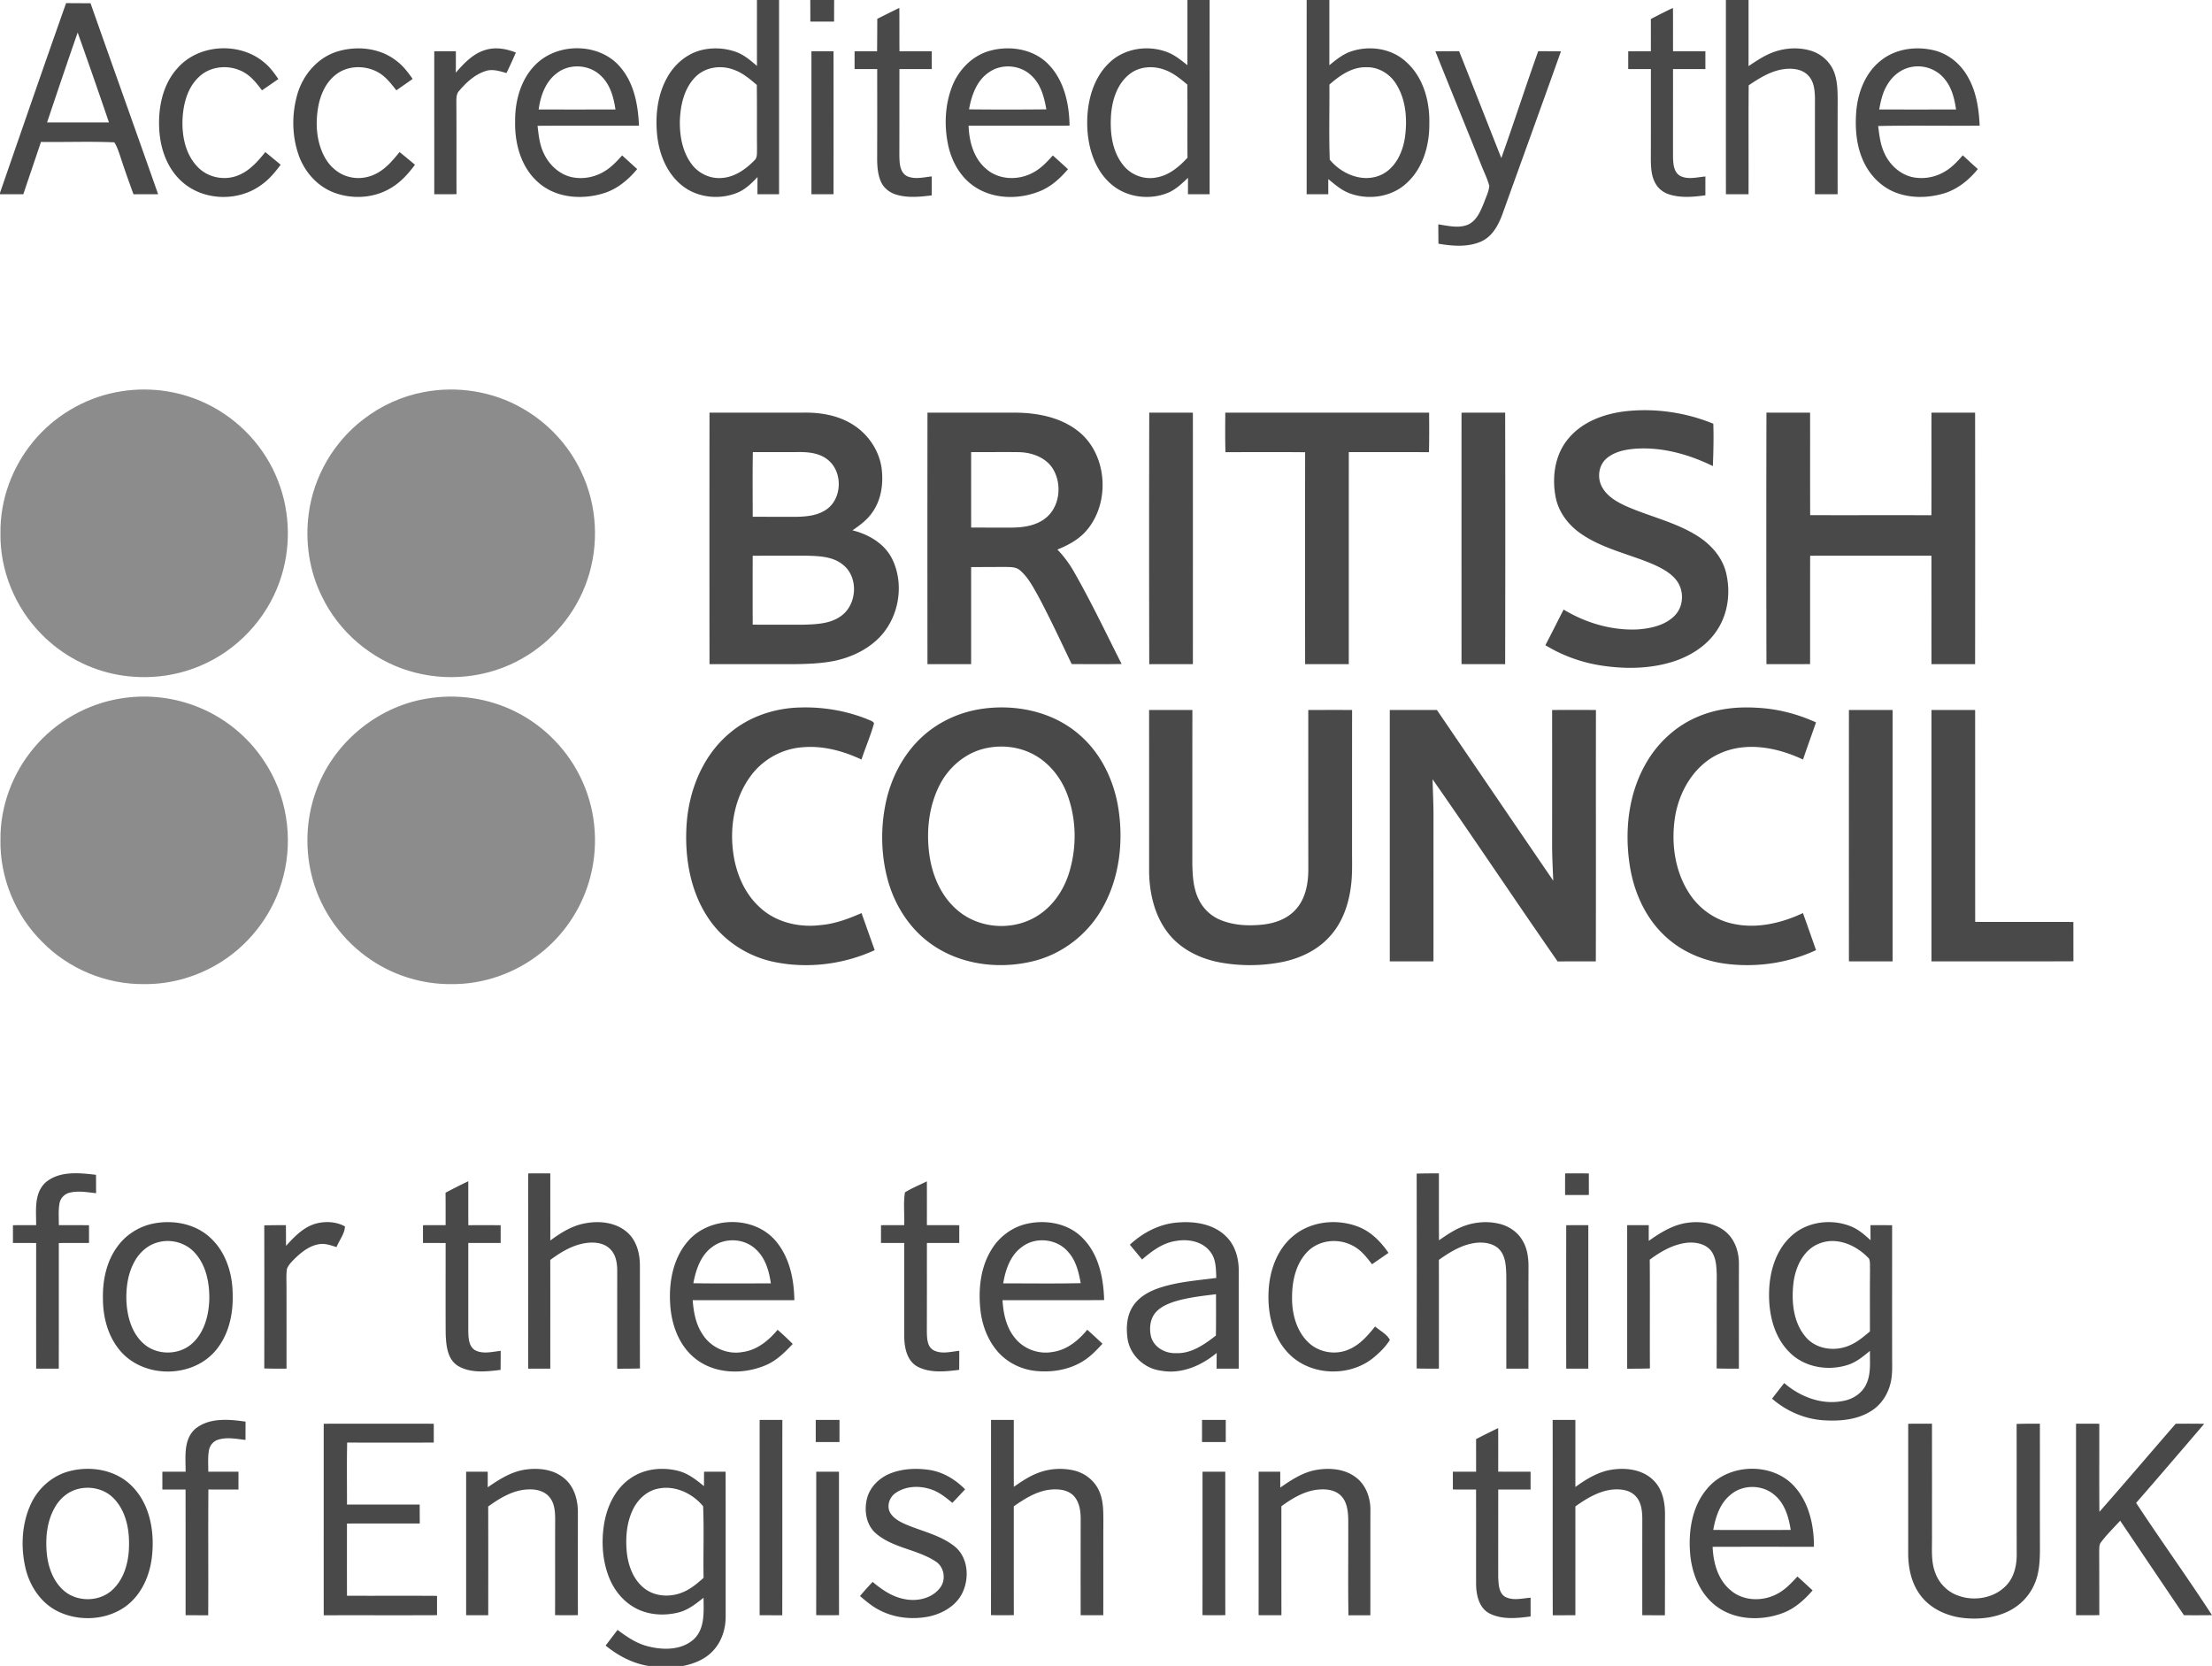
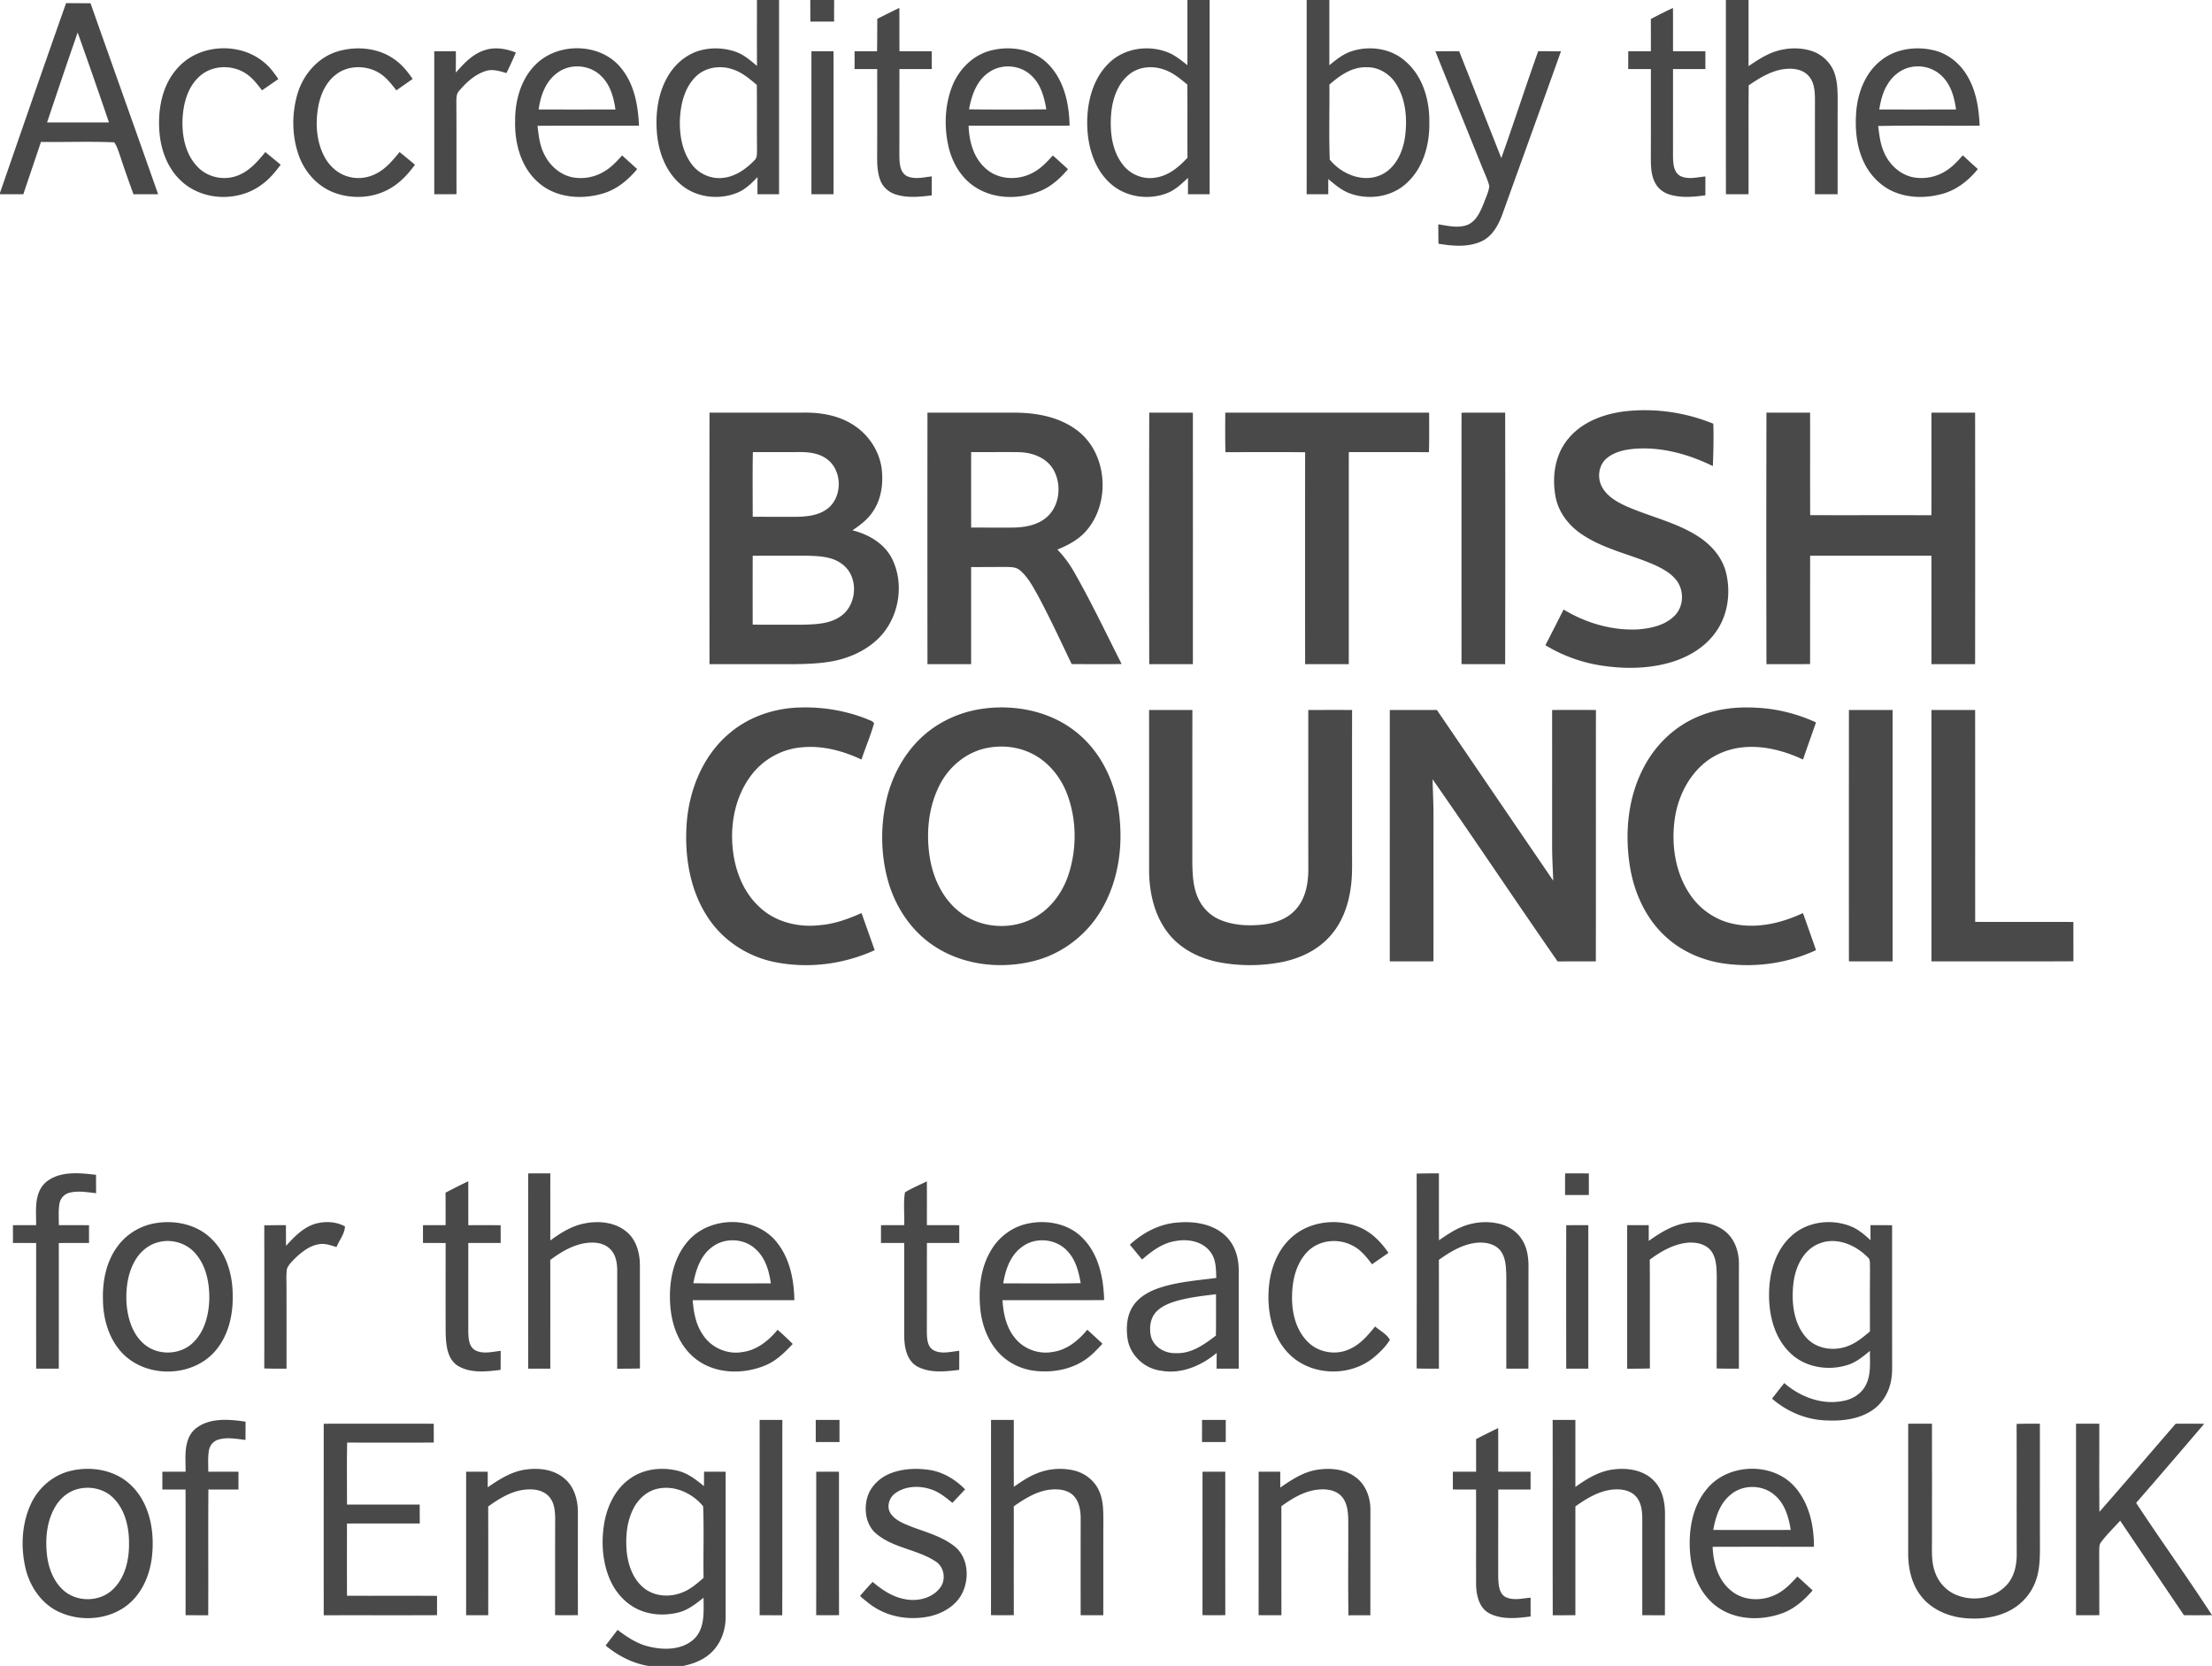
<svg xmlns="http://www.w3.org/2000/svg" fill-rule="evenodd" stroke-linejoin="round" stroke-miterlimit="2" clip-rule="evenodd" viewBox="0 0 1025 772">
  <path fill="#444" fill-opacity=".97" fill-rule="nonzero" d="M350.75 0H361v90c-3.34 0-6.67 0-10.01.01 0-2.65.01-5.3.03-7.95-2.77 2.91-5.73 5.82-9.53 7.32-8.52 3.42-18.97 2.16-26.01-3.88-6.63-5.58-9.99-14.14-10.94-22.57-.97-9.12.04-18.76 4.54-26.88 3.26-5.98 8.78-10.89 15.43-12.7a27.914 27.914 0 0116.6.73c3.7 1.34 6.71 3.96 9.66 6.48-.05-10.18-.01-20.37-.02-30.56m-28.3 35.46c-5.42 5.3-7.15 13.19-7.42 20.52-.11 6.86 1.13 14.1 5.23 19.77 3.07 4.36 8.36 7.04 13.71 6.75 6.08-.21 11.38-3.86 15.49-8.07 1.61-1.33 1.23-3.56 1.33-5.4-.11-9.89.03-19.79-.1-29.68-3.34-2.82-6.76-5.75-10.98-7.15-5.78-2.08-12.78-1.12-17.26 3.26M375.47 0h11.06c-.03 3.33-.02 6.67-.03 10h-11c-.01-3.33-.01-6.67-.03-10m174.76 0h10.28c.01 30 0 60 .01 90h-10.04c0-2.53.01-5.06.03-7.59-2.8 2.6-5.61 5.37-9.18 6.88-8.9 3.73-19.97 2.13-27.08-4.53-7.35-6.77-10.24-17.07-10.45-26.8-.2-10.36 2.5-21.53 10.25-28.89 7.16-6.92 18.46-8.42 27.51-4.64 3.22 1.37 5.93 3.63 8.66 5.77.02-10.07.01-20.13.01-30.2m-26.81 34.35c-5.65 4.41-8.01 11.76-8.56 18.67-.59 8.11.36 16.99 5.64 23.53 3.59 4.59 9.78 6.87 15.49 5.66 5.78-1 10.42-4.95 14.27-9.13-.1-11.29.05-22.59-.08-33.89-3.37-2.8-6.86-5.71-11.11-7.05-5.17-1.76-11.29-1.26-15.65 2.21M605.49 0H616v30.23c3.04-2.5 6.17-5.05 9.95-6.36 8.51-2.92 18.74-1.52 25.49 4.69 8.01 7.01 11.09 18.1 10.88 28.45.15 10.09-2.82 20.85-10.49 27.82-6.96 6.54-17.69 8.03-26.49 4.73-3.75-1.4-6.81-4.06-9.84-6.58v7.03c-3.35-.01-6.68-.01-10.02-.01.01-30 0-60 .01-90m10.53 39.2c.1 11.59-.27 23.21.16 34.78 5.33 6.54 14.89 10.67 23.11 7.34 6.95-2.78 10.56-10.26 11.68-17.27 1.22-8.43.64-17.65-3.97-25.04-2.92-4.79-8.31-8.08-14-7.85-6.6-.13-12.24 3.88-16.98 8.04M799.75 0h10.5c0 10.21.01 20.42-.01 30.63 3.92-2.6 7.87-5.28 12.38-6.76 5.44-1.78 11.48-2 16.96-.22 4.76 1.57 8.75 5.36 10.44 10.1 1.38 3.91 1.5 8.11 1.52 12.21-.05 14.68-.02 29.36-.02 44.04-3.51 0-7.02 0-10.52.01 0-14.67-.01-29.35.02-44.02-.05-3.79-.3-8.05-3.07-10.94-2.75-3.01-7.21-3.51-11.03-3.04-6.18.72-11.56 4.13-16.61 7.53-.14 16.82 0 33.64-.07 50.46h-10.48c-.03-30-.01-60-.01-90M0 89.36C10.15 60.04 20.28 30.7 30.62 1.45c3.78.03 7.56.04 11.33.06C52.34 31.03 62.89 60.48 73.27 90c-3.81 0-7.61 0-11.41.03-2.16-5.91-4.28-11.84-6.21-17.83-.76-2.13-1.43-4.34-2.69-6.24-11.31-.51-22.66-.03-33.98-.19-2.7 8.09-5.47 16.15-8.17 24.23-3.61.01-7.21-.01-10.81.02v-.66m35.99-74.29c-4.83 13.85-9.51 27.76-14.18 41.67 9.56.01 19.12.01 28.68 0-4.73-13.93-9.58-27.81-14.5-41.67m370.53-6.35c3.4-1.7 6.8-3.41 10.22-5.06.06 6.7 0 13.39.06 20.08 4.98 0 9.97.01 14.96.01-.01 2.75 0 5.5.01 8.25-5 0-10 0-14.99.01-.02 13.33.01 26.65-.03 39.98.08 3.42.1 7.87 3.61 9.68 3.63 1.56 7.65.48 11.41.07-.02 2.93-.02 5.87-.02 8.8-5.34.66-10.88 1.25-16.13-.26-3.27-.88-6.21-3.15-7.52-6.32-1.44-3.44-1.64-7.24-1.64-10.92.05-13.68.03-27.35.02-41.03-3.5-.01-6.99-.01-10.48-.01v-8.25c3.47-.01 6.94 0 10.42.02.07-5.01.08-10.03.1-15.05m358.45.09c3.38-1.77 6.78-3.51 10.25-5.13.07 6.69.01 13.38.04 20.06 4.99 0 9.99.01 14.99.02-.01 2.75-.01 5.5 0 8.24-5 0-10 0-15 .02.02 13.67-.02 27.33 0 41 .1 3.03.35 6.76 3.27 8.47 3.64 1.87 7.87.62 11.73.29-.01 2.9-.01 5.81 0 8.72-5.46.77-11.13 1.28-16.49-.32-2.78-.81-5.29-2.64-6.66-5.21-1.9-3.32-2.09-7.25-2.13-10.97.05-14 .02-28 .03-42h-10.51c0-2.75 0-5.49.01-8.24 3.48-.01 6.98-.02 10.48-.01.02-4.98.02-9.96-.01-14.94M82.4 31.42c9.99-11.23 29.14-12.05 40.34-2.2 2.52 2.07 4.4 4.77 6.25 7.41-2.52 1.75-5.04 3.49-7.57 5.23-2.23-2.87-4.46-5.86-7.56-7.84-6.42-4.19-15.68-3.88-21.41 1.39-5.51 4.91-7.49 12.55-7.86 19.67-.35 7.89 1.32 16.48 7.03 22.3 4.85 5.1 12.93 6.53 19.31 3.64 5.02-2.17 8.66-6.41 12.02-10.55 2.37 1.95 4.75 3.9 7.11 5.86-2.5 3.35-5.19 6.63-8.61 9.09-10.57 8.07-26.84 7.82-36.88-1.02-7-6.05-10.3-15.39-10.77-24.45-.59-10.06 1.58-20.93 8.6-28.53m73.59-7.45c9.2-2.91 20.06-1.86 27.76 4.26 3.03 2.25 5.31 5.3 7.47 8.34-2.5 1.78-5.03 3.53-7.55 5.29-2.55-3.25-5.16-6.66-8.9-8.6-5.96-3.11-13.84-2.92-19.18 1.36-4.77 3.68-7.24 9.56-8.21 15.35-1.26 7.58-.71 15.75 2.95 22.62 2.39 4.55 6.61 8.28 11.7 9.42 4.62 1.17 9.64.21 13.65-2.32 3.83-2.31 6.67-5.82 9.48-9.23 2.4 1.94 4.77 3.9 7.13 5.88-3.08 4.17-6.62 8.11-11.13 10.77-7.84 4.76-17.89 5.34-26.41 2.13-7.75-2.93-13.68-9.67-16.37-17.42-3.14-8.98-3.22-18.99-.59-28.11 2.56-8.92 9.24-16.84 18.2-19.74m55.22 9.7c3.82-4.37 8.05-8.9 13.81-10.55 4.64-1.43 9.58-.52 14.01 1.22-1.34 3.22-2.83 6.36-4.33 9.51-3.11-.87-6.43-2-9.65-.94-4.9 1.55-8.87 5.16-12.14 9.01-1.65 1.61-1.41 3.98-1.44 6.08.1 14 .01 27.99.06 41.99-3.44.02-6.87.01-10.3.01.01-22.08-.01-44.16 0-66.24 3.34-.01 6.68-.01 10.01-.01.01 3.31.01 6.61-.03 9.92m38.93-5.5c10.75-8.62 28.62-7.72 37.51 3.2 6.27 7.44 8.03 17.43 8.44 26.87-15.67.06-31.34-.06-47 .06.48 4.28.94 8.67 2.81 12.6 2.43 5.38 7.21 9.91 13.07 11.19 5.2 1.11 10.8.02 15.29-2.8 3.13-1.87 5.59-4.6 8.03-7.27 2.32 2.12 4.64 4.23 6.97 6.33-4.17 5.03-9.42 9.41-15.78 11.28-10.01 3.03-21.95 2.11-30.02-5.07-8.08-7.01-11.04-18.2-10.76-28.56-.07-10.23 3.23-21.21 11.44-27.83m7.85 5.79c-5.25 3.93-7.54 10.49-8.39 16.77 11.86.03 23.72.03 35.59-.01-.83-5.55-2.36-11.37-6.53-15.39-5.31-5.47-14.69-6.12-20.67-1.37m200.38-10.34c9.42-2.71 20.7-.99 27.62 6.37 7.16 7.47 9.47 18.2 9.62 28.24-15.59.06-31.19 0-46.78.03.23 7.28 2.32 15.03 8.05 19.92 5.94 5.32 15.17 5.52 21.95 1.73 3.58-1.89 6.36-4.91 9.04-7.87 2.35 2.1 4.69 4.22 7.01 6.36-3.44 4.07-7.47 7.77-12.4 9.93-9.78 4.2-21.88 4.2-30.91-1.85-6.62-4.41-10.7-11.84-12.27-19.51-1.83-8.89-1.41-18.39 1.88-26.9 2.96-7.63 9.22-14.14 17.19-16.45m.11 9.74c-5.85 3.78-8.28 10.77-9.45 17.31 11.94.13 23.88.12 35.82 0-.98-5.62-2.53-11.6-6.89-15.61-5.09-4.96-13.61-5.71-19.48-1.7m412.82-5.1c6.9-5.74 16.65-7.01 25.19-4.86 6.43 1.65 11.92 6.17 15.19 11.91 4.09 6.9 5.3 15.03 5.65 22.93-15.68.13-31.36-.18-47.03.15.51 3.99.95 8.06 2.54 11.79 2.3 5.69 7.2 10.5 13.28 11.89 5.17 1.1 10.76.1 15.26-2.69 3.19-1.88 5.71-4.64 8.14-7.41 2.29 2.15 4.62 4.27 6.97 6.38-4.1 5.06-9.37 9.34-15.67 11.26-7.37 2.19-15.55 2.37-22.75-.52-6.57-2.63-11.78-8.08-14.66-14.5-3.36-7.38-3.91-15.73-3.19-23.71.86-8.5 4.29-17.15 11.08-22.62m3.15 11.17c-2.09 3.43-2.95 7.39-3.66 11.29 11.87.05 23.73.03 35.6.01-.74-5.15-2.06-10.51-5.62-14.49-3.56-4.23-9.43-6.24-14.84-5.23-4.89.81-9.06 4.18-11.48 8.42M376 23.75c3.41 0 6.82 0 10.24.01.03 22.08.02 44.16 0 66.24H376V23.75m289.12.03c3.66-.04 7.34-.04 11.01-.05 6.56 16.49 13.01 33.02 19.55 49.52 5.87-16.45 11.22-33.09 17.11-49.54 3.51.03 7.02.04 10.53.07-8.86 24.91-17.9 49.76-26.83 74.64-1.85 5.24-4.57 10.81-9.83 13.34-6.27 2.92-13.48 2.3-20.11 1.17-.05-2.99-.06-5.98-.07-8.97 4.5.66 9.34 1.96 13.74.15 4.15-1.89 5.9-6.45 7.51-10.39.88-2.49 2.16-4.92 2.38-7.57-.86-3.32-2.44-6.37-3.67-9.55-7.08-17.62-14.26-35.2-21.32-52.82m61.41 179.74c6.6-8.22 17.2-11.94 27.39-13.02 13.53-1.37 27.41.7 39.99 5.85.23 6.55.05 13.09-.2 19.63-11.05-5.4-23.31-8.87-35.69-8.06-4.78.35-9.84 1.33-13.59 4.53-3.71 3.19-4.41 8.99-2.09 13.2 2.31 4.32 6.76 6.88 11.07 8.86 10.75 4.77 22.49 7.3 32.59 13.5 6.38 3.88 11.89 9.78 13.77 17.17 2.28 9.14 1.03 19.39-4.37 27.23-4.79 7.13-12.5 11.82-20.58 14.33-11.02 3.36-22.82 3.35-34.11 1.46a70.623 70.623 0 01-24.61-9.21c2.87-5.48 5.63-11.01 8.44-16.52 10.33 6.23 22.42 9.82 34.54 9.19 6.1-.48 12.7-1.93 17.08-6.52 4.09-4.28 4.28-11.45.75-16.12-2.62-3.45-6.56-5.55-10.42-7.33-11.02-4.79-23.16-7.18-33.28-13.94-5.87-3.86-10.62-9.7-12.2-16.64-2-9.39-.73-19.99 5.52-27.59m-397.76-12.29c14.75-.01 29.51.02 44.27-.02 7.91-.04 16.1 1.48 22.77 5.96 6.76 4.45 11.61 11.79 12.72 19.85.88 6.95-.1 14.44-4.21 20.28-2.37 3.53-5.83 6.1-9.3 8.46 7.63 1.88 15.09 6.28 18.56 13.6 5.77 12.15 2.73 27.91-7.14 37.06-5.48 5.14-12.58 8.32-19.88 9.85-6.43 1.28-13.02 1.45-19.56 1.51-12.74-.02-25.49 0-38.23-.01-.04-38.85-.04-77.69 0-116.54m20.09 18.27c-.19 9.98-.06 19.98-.07 29.97 6.73.01 13.47.04 20.21.03 4.58-.11 9.44-.52 13.4-3.05 7.84-4.79 8.35-17.5 1.37-23.25-3.5-2.97-8.29-3.69-12.74-3.71-7.39.01-14.78.05-22.17.01m-.07 48.03c-.03 10.65-.03 21.29 0 31.94 8.06.01 16.13.05 24.2 0 5.67-.2 11.81-.48 16.6-3.92 7.65-5.29 8.4-18.21.89-23.95-4.62-3.73-10.83-3.92-16.49-4.08-8.4-.03-16.8-.01-25.2.01m80.98-66.3h41.27c9.7.13 19.83 2.08 27.77 7.97 14.43 10.5 16.06 33.8 4.41 46.93-3.54 4.01-8.35 6.56-13.24 8.53 3.04 3.17 5.67 6.71 7.82 10.55 7.91 13.85 14.74 28.27 21.94 42.49-7.72.13-15.43.08-23.15.03-5.07-10.59-10.01-21.25-15.55-31.6-2.39-4.21-4.66-8.69-8.42-11.86-1.81-1.6-4.36-1.47-6.61-1.54-5.33.01-10.67.06-16 .05-.02 15 0 29.99-.01 44.99-6.75 0-13.49.01-20.23 0-.04-38.85-.04-77.69 0-116.54m20.24 18.29c-.01 11.65-.01 23.31 0 34.96 6.33-.01 12.66.04 18.99.01 5.31-.06 10.94-.88 15.27-4.2 6.9-5.24 8.03-15.99 3.56-23.14-3.35-5.28-9.84-7.54-15.85-7.62-7.33-.1-14.65.02-21.97-.01m82.53-18.31c6.74.03 13.48.01 20.22.03.02 38.84.02 77.68 0 116.52-6.74.02-13.48 0-20.22.03-.09-38.86-.09-77.72 0-116.58m35.23.02h94.46c.03 6.1.09 12.21-.08 18.31-12.38-.05-24.76-.03-37.14-.02-.02 32.75 0 65.5-.01 98.25h-20.23c-.04-32.73-.04-65.46 0-98.2-12.3-.12-24.61-.05-36.92-.03-.18-6.1-.11-12.2-.08-18.31m109.47.01c6.74-.02 13.48 0 20.22-.03.09 38.86.08 77.72 0 116.58-6.74-.03-13.48-.01-20.22-.03-.02-38.84-.02-77.68 0-116.52m141.3-.03c6.74.03 13.48.01 20.22.03.04 15.83-.03 31.67.04 47.5 18.72.02 37.45-.01 56.18.01.04-15.84.01-31.68.02-47.52 6.74 0 13.48-.01 20.23 0 .04 38.85.04 77.69 0 116.54-6.75.01-13.49 0-20.23 0-.01-16.75.01-33.5-.01-50.25-18.73-.01-37.47-.03-56.2.01-.05 16.74 0 33.49-.03 50.23-6.74.02-13.48-.01-20.22.03-.09-38.86-.09-77.72 0-116.58M337.92 339.89c9.15-7.85 21.18-11.84 33.15-12.04 10.45-.29 20.94 1.51 30.66 5.35 1.1.59 2.6.78 3.29 1.94-1.56 5.73-3.98 11.19-5.82 16.84-8.48-3.99-17.85-6.53-27.29-5.7-9.53.65-18.6 5.75-24.18 13.49-7.14 9.73-9.49 22.36-8.12 34.2 1.11 9.72 4.9 19.5 12.21 26.25 7.41 7.13 18.27 9.71 28.3 8.48 6.68-.54 13.01-2.91 19.1-5.57 2.02 5.73 4.07 11.45 6.1 17.18-14.37 6.58-30.82 8.64-46.32 5.52-12.09-2.42-23.2-9.46-30.26-19.6-8.91-12.79-11.6-28.99-10.57-44.3 1.09-15.76 7.47-31.7 19.75-42.04m115.55-11.17c16.33-2.78 34.3.77 46.91 11.94 9.87 8.58 15.8 21.03 17.83 33.83 2.47 15.66.54 32.4-7.36 46.32-6.79 12.17-18.67 21.39-32.26 24.64-15.83 3.86-33.61 1.61-47.05-7.96-10.01-7.06-16.93-17.95-20.15-29.68-3.14-11.57-3.4-23.88-.97-35.6 2.36-11.42 7.92-22.32 16.45-30.36 7.3-6.89 16.73-11.41 26.6-13.13m3.94 17.89c-9.47 1.83-17.53 8.51-21.91 16.99-5.09 9.88-6.35 21.44-4.86 32.37 1.33 9.82 5.54 19.64 13.31 26.06 9.86 8.28 24.93 9.37 35.99 2.84 7.81-4.53 13.17-12.5 15.65-21.06 3.39-11.47 3.19-24.05-.9-35.31-2.97-8.19-8.81-15.54-16.73-19.38-6.32-3.11-13.67-3.88-20.55-2.51m329.47-14.54c8.51-3.63 17.94-4.67 27.12-4.1 9.51.44 18.87 2.85 27.51 6.79-1.99 5.75-4.08 11.46-6.02 17.22-11.79-5.57-26.1-8.42-38.43-2.88-12.12 5.32-19.41 18.1-21.07 30.85-1.57 11.7.31 24.21 6.88 34.19 4.55 6.97 11.82 12.15 20 13.89 11.02 2.5 22.52-.2 32.58-4.91 2.05 5.71 4.07 11.44 6.06 17.17-12.9 6.02-27.53 8.13-41.62 6.34-10.28-1.27-20.32-5.46-27.97-12.51-9.39-8.51-14.81-20.68-16.72-33.06-2.42-15.74-.74-32.57 7.12-46.64 5.43-9.87 14.11-18.02 24.56-22.35m-254.41-3.06c6.69-.02 13.37-.02 20.06 0-.04 23.67 0 47.33-.03 71 .1 5.63.39 11.48 2.89 16.64 1.97 4.16 5.43 7.61 9.67 9.45 6.27 2.73 13.31 3.07 20.03 2.36 5.66-.61 11.46-2.64 15.33-7.01 4.53-4.95 5.81-11.95 5.83-18.45-.04-24.67-.01-49.33-.02-74 6.76 0 13.53-.02 20.3.01-.03 21.66-.01 43.33-.02 64.99-.02 5.69.23 11.41-.56 17.06-1.09 8.36-4.06 16.75-9.87 23.01-5.78 6.42-13.99 10.19-22.36 11.81a77.471 77.471 0 01-28.68.06c-8.81-1.7-17.41-5.82-23.19-12.84-6.66-8.07-9.22-18.78-9.37-29.06 0-25.01.02-50.02-.01-75.03M644 329h21.83c17.97 26.37 35.92 52.76 53.92 79.12-.23-5.71-.55-11.41-.53-17.12.02-20.67.01-41.33.01-62 6.76 0 13.53-.02 20.3.01-.06 38.84.04 77.67-.05 116.5-5.91.01-11.8-.03-17.7.04-19.47-28.03-38.42-56.43-57.94-84.43.11 5.62.43 11.25.42 16.88-.03 22.5.02 45-.02 67.49-6.75.04-13.5.03-20.24.01V329m212.76 0H877v116.5c-6.75.02-13.5.03-20.24-.01-.03-38.83-.02-77.66 0-116.49m38.24 0h20.24c.03 32.73 0 65.47.02 98.2 15.16.07 30.33 0 45.5.04.02 6.07 0 12.15.03 18.22-21.93.11-43.86.04-65.79.04V329M21.04 548.03c6.41-5.54 15.64-4.53 23.45-3.62.02 2.83.02 5.67.04 8.52-4.01-.43-8.13-1.21-12.12-.27-2.4.51-4.36 2.48-4.82 4.9-.62 3.35-.3 6.79-.33 10.18 4.66-.01 9.33.01 13.99.02V576c-4.67 0-9.33-.01-14 .02 0 19.41.02 38.81-.01 58.22-3.49.01-6.99.01-10.48 0-.03-19.41-.01-38.81-.01-58.22C13.17 576 9.58 576 6 576v-8.24c3.58-.02 7.17-.02 10.75-.02.05-6.67-1.1-14.65 4.29-19.71m223.72-4.27c3.41-.02 6.83-.02 10.24-.01-.01 10.37.01 20.74 0 31.11 4.8-3.56 10.02-6.84 15.98-7.94 6.76-1.33 14.52-.52 19.8 4.27 4.14 3.71 5.67 9.44 5.73 14.84.03 16.03-.04 32.07.03 48.12-3.52.1-7.03.11-10.54.11 0-15.09 0-30.18.01-45.28 0-3.49-.53-7.29-3.04-9.92-2.75-3.03-7.19-3.57-11.03-3.09-6.32.79-11.94 4.15-16.96 7.9.05 16.79 0 33.59.02 50.38-3.41 0-6.83 0-10.24-.01-.02-30.16-.02-60.32 0-90.48m411.7.09c3.43-.1 6.87-.12 10.31-.1.02 10.33-.04 20.66.03 30.99 3.19-2.17 6.37-4.4 9.93-5.93 5.69-2.51 12.21-3.17 18.26-1.65 4.22 1.06 8.12 3.67 10.37 7.45 2.33 3.67 2.93 8.12 2.92 12.39-.06 15.75 0 31.5-.04 47.24-3.42.01-6.83.01-10.24.01-.01-14.42.02-28.85-.01-43.27-.15-3.85-.2-8.09-2.63-11.3-2.36-3.16-6.64-4.04-10.36-3.84-6.82.45-12.83 4.12-18.25 7.99.05 16.8.01 33.61.02 50.42-3.44.01-6.88-.01-10.31-.1.04-30.1.05-60.2 0-90.3m68.79-.1c3.66-.01 7.32-.01 10.99.01.01 3.33.01 6.66.01 9.99-3.67.02-7.35.02-11.01.01-.02-3.34-.01-6.68.01-10.01m-518.8 8.95c3.48-1.83 6.99-3.62 10.55-5.31.01 6.79-.01 13.58.02 20.37 4.99-.03 9.99-.02 14.98 0V576h-15c0 13.67-.01 27.34 0 41.01.07 3.1.21 7.02 3.27 8.75 3.65 1.84 7.88.63 11.74.23-.01 2.94-.01 5.88-.04 8.82-6.57.8-13.91 1.68-19.85-1.91-4.93-3.18-5.41-9.63-5.6-14.92-.08-13.98-.02-27.97-.02-41.95-3.5-.03-7-.03-10.5-.03v-8.24c3.49-.02 6.99-.02 10.49-.03-.01-5.01.02-10.02-.04-15.03m212.89-.15c3.22-2 6.76-3.41 10.15-5.11.05 6.76.01 13.52.02 20.29l15 .03c-.01 2.74-.01 5.49 0 8.24-5 0-9.99-.01-14.99.01-.03 13.66.02 27.32-.04 40.99.08 2.99.06 6.79 2.92 8.6 3.72 2.09 8.13.78 12.11.36-.01 2.94-.01 5.89-.03 8.84-6.5.79-13.67 1.64-19.64-1.68-4.79-2.89-5.8-8.97-5.84-14.1-.02-14.34.01-28.68 0-43.02h-10.77c.01-2.75.01-5.5.01-8.24 3.58-.02 7.16-.02 10.74-.01.23-5.06-.46-10.19.36-15.2M70.27 567.17c9.59-2.15 20.53-.2 27.69 6.88 6.93 6.67 9.84 16.53 9.86 25.95.27 9.38-2.02 19.3-8.42 26.44-10.82 12.09-32.13 12.19-43.08.22-6.07-6.64-8.58-15.83-8.62-24.66-.21-8.56 1.6-17.51 6.81-24.48 3.78-5.2 9.51-8.89 15.76-10.35m3.12 8.47c-4.71 1.15-8.61 4.58-10.94 8.76-3.18 5.58-4.09 12.18-3.87 18.53.36 7.11 2.39 14.71 7.87 19.63 6.22 5.68 16.76 5.59 22.86-.24 5.5-5.16 7.45-12.96 7.68-20.26.11-7.54-1.44-15.66-6.63-21.42-4.14-4.68-10.96-6.63-16.97-5m59.15 1.7c3.8-4.18 7.92-8.53 13.48-10.22 4.51-1.3 9.66-1.09 13.82 1.19-.09 3.41-2.64 6.43-3.9 9.59-2.57-.79-5.21-1.79-7.94-1.36-4.35.63-7.96 3.43-11.06 6.36-1.51 1.54-3.2 3.07-3.98 5.13-.41 2.97-.18 5.98-.2 8.97.03 12.42.01 24.83.01 37.25-3.44.01-6.88 0-10.31-.11.05-22.1.04-44.2 0-66.3 3.34-.09 6.69-.1 10.03-.11.02 3.2.03 6.4.05 9.61m185.99-1.88c10.05-12.04 31.16-12.35 41.16-.11 6.25 7.53 8.26 17.61 8.4 27.17-15.71-.01-31.41-.02-47.11 0 .42 5.52 1.44 11.2 4.62 15.86 3.81 6.06 11.34 9.44 18.41 8.16 6.69-.83 12.15-5.29 16.32-10.32 2.41 2.11 4.75 4.29 7 6.57-3.64 3.87-7.51 7.75-12.49 9.84-10.55 4.51-23.96 4.17-33.05-3.39-7.44-6.12-10.79-15.91-11.26-25.29-.59-9.98 1.4-20.67 8-28.49m11.45 2.43c-5.34 3.9-7.53 10.52-8.69 16.76 11.97.2 23.94.07 35.91.07-.83-5.79-2.55-11.87-7.07-15.89-5.38-5.05-14.32-5.44-20.15-.94m144.39-10.41c9.45-2.64 20.72-.86 27.6 6.55 7.25 7.49 9.39 18.35 9.67 28.43-15.7.13-31.39.01-47.09.06.37 6.1 1.68 12.45 5.61 17.32 4.07 5.28 11.13 7.9 17.67 6.65 6.57-.91 11.92-5.32 15.99-10.29 2.37 2.14 4.73 4.29 7.04 6.5-2.44 2.61-4.88 5.28-7.85 7.3-6.62 4.61-15.04 6.12-22.96 5.31-6.91-.67-13.56-3.99-18.03-9.32-4.68-5.56-7.17-12.71-7.81-19.88-.84-9.15.22-18.85 5.09-26.82 3.31-5.64 8.79-9.97 15.07-11.81m-.66 10.24c-5.52 3.88-7.8 10.63-8.84 17.01 11.97-.04 23.94.17 35.91-.11-.94-5.17-2.21-10.58-5.89-14.55-5.11-6.02-14.86-7.08-21.18-2.35m49.84-.92c6.17-5.7 14.02-9.81 22.51-10.31 7.72-.61 16.32.75 22.02 6.41 4.31 4.13 5.98 10.26 5.93 16.09-.01 15.09-.02 30.17-.01 45.26-3.42 0-6.84 0-10.25-.01 0-2.43.01-4.86.05-7.29-7.11 5.91-16.39 9.96-25.78 8.23-7.53-.91-14.1-6.86-15.46-14.36-.87-5.51-.5-11.69 2.96-16.3 2.96-4.03 7.6-6.39 12.26-7.89 8.36-2.68 17.17-3.29 25.82-4.43-.16-4.11-.05-8.65-2.73-12.07-3.6-4.86-10.27-6.1-15.93-5.07-6.11.86-11.18 4.67-15.72 8.6-1.89-2.29-3.78-4.58-5.67-6.86m20.71 26.35c-3.06 1-6.17 2.32-8.44 4.69-2.92 3.05-3.39 7.72-2.43 11.67 1.41 4.92 6.66 7.78 11.58 7.53 7.09.31 13.11-4.02 18.46-8.14.09-6.39.06-12.77.04-19.16-6.45.8-12.97 1.49-19.21 3.41m54.71-30.16c8.28-7.13 20.61-8.41 30.6-4.45 5.84 2.31 10.34 6.95 13.83 12.04-2.54 1.77-5.08 3.53-7.63 5.28-2.53-3.32-5.2-6.74-9.01-8.64-6.61-3.53-15.47-2.68-20.82 2.74-5.43 5.5-7.2 13.55-7.22 21.05-.11 7.5 1.89 15.5 7.38 20.9 4.94 4.89 12.91 6.24 19.19 3.3 4.99-2.15 8.57-6.41 11.92-10.52 2.26 2.02 5.46 3.52 6.83 6.24-2.02 3.25-4.83 5.95-7.76 8.37-11.05 8.87-28.73 8.31-38.84-1.78-7.67-7.61-10.2-18.99-9.58-29.46.49-9.29 3.85-18.92 11.11-25.07M764 575.04c5.41-3.87 11.31-7.52 18.03-8.41 6.2-.85 13.12.15 17.93 4.44 4.17 3.69 5.9 9.43 5.83 14.87-.04 16.11-.01 32.21-.02 48.31-3.44.01-6.88 0-10.31-.1.06-14.39-.01-28.77.05-43.15-.11-3.76-.21-7.82-2.39-11.03-2.45-3.5-7.13-4.43-11.13-4.1-6.52.67-12.38 4.02-17.53 7.87.14 16.8-.02 33.6.08 50.4-3.52.11-7.03.13-10.54.12v-66.51c3.33-.01 6.66-.01 10 0-.01 2.42-.01 4.85 0 7.29m65.92-2.12c7.32-6.89 18.74-8.32 27.9-4.56 3.43 1.41 6.25 3.89 8.96 6.36-.03-2.32-.04-4.65-.03-6.97 3.33-.01 6.67 0 10.02.01.01 20.08-.02 40.16.01 60.24-.05 4.29.31 8.66-.72 12.88-1.19 5.05-4.15 9.78-8.52 12.67-6.27 4.2-14.12 5.05-21.49 4.67-9.18-.34-18.02-4.08-24.92-10.08 1.87-2.42 3.76-4.83 5.65-7.23 7.37 6.39 17.43 10.27 27.22 8.3 4.48-.75 8.74-3.46 10.72-7.64 2.37-4.83 1.69-10.38 1.78-15.57-3.04 2.5-6.14 5.12-9.94 6.39-9.2 3.1-20.29 1.35-27.27-5.67-7.51-7.39-9.89-18.46-9.5-28.66.31-9.17 3.21-18.78 10.13-25.14m13.3 3.26c-7.64 2.83-11.38 11.15-12.21 18.76-.93 8.61.03 18.29 6.06 25 5 5.52 13.61 6.42 20.19 3.42 3.47-1.48 6.36-3.97 9.23-6.36.01-9.67-.05-19.33.05-29-.12-1.59.17-3.28-.47-4.76-5.62-6.06-14.69-10.23-22.85-7.06m-117.46-8.42c3.41-.02 6.82-.02 10.24-.01v66.5c-3.42 0-6.83 0-10.24-.01-.03-22.16-.03-44.32 0-66.48M90.31 662.29c6.45-5.45 15.68-4.63 23.48-3.49-.02 2.82-.03 5.63-.03 8.46-4.17-.46-8.5-1.38-12.61-.12-2.23.64-3.92 2.63-4.32 4.9-.58 3.28-.3 6.64-.31 9.95 4.67.01 9.33 0 13.99.01-.01 2.74-.01 5.49-.01 8.24-4.64.01-9.28.03-13.93-.01-.16 19.43.03 38.86-.09 58.29-3.5-.01-6.99-.01-10.48-.02-.01-19.42.02-38.84-.02-58.25-3.58 0-7.16 0-10.74-.01 0-2.75 0-5.5-.01-8.24 3.59-.01 7.18 0 10.78 0 .05-6.67-1.13-14.67 4.3-19.71m261.69-4.3c3.51.01 7.01 0 10.53.02-.06 30.17.04 60.34-.05 90.51-3.5-.01-6.99-.01-10.48-.02v-90.51m26 .01h11v10.25h-11V658m81.23 0c3.51-.01 7.03-.01 10.54 0 .01 10.33-.03 20.66.02 30.99 3.25-2.23 6.52-4.51 10.19-6.02 5.59-2.41 11.97-2.92 17.88-1.5 4.89 1.21 9.25 4.61 11.35 9.23 1.95 4.13 2.05 8.8 2.07 13.29-.06 14.84.01 29.67-.04 44.51-3.5.01-6.99.01-10.48 0-.03-14.85-.02-29.7.01-44.55.01-3.93-.63-8.29-3.59-11.13-3.01-2.72-7.38-2.91-11.2-2.44-6.03.89-11.3 4.22-16.21 7.65.01 16.81-.02 33.63.02 50.44-3.53.04-7.06.04-10.58 0 .04-30.16.01-60.31.02-90.47m97.77 0h11v10.25h-11V658m162.47.01c3.51-.02 7.02-.01 10.53-.02v31.08c5.09-3.67 10.64-7.1 16.96-8.03 6.84-1.05 14.72.04 19.63 5.36 3.94 4.12 4.97 10.05 4.94 15.56-.06 15.52.04 31.04-.05 46.56-3.5-.01-6.99-.01-10.48-.02 0-14.83-.01-29.66.01-44.49-.01-3.78-.42-7.98-3.2-10.81-2.79-2.88-7.12-3.29-10.9-2.9-6.29.77-11.84 4.17-16.91 7.77.01 16.81 0 33.62 0 50.43-3.5.01-6.99.01-10.48.02-.09-30.17.01-60.34-.05-90.51M150 659.76c17-.02 34-.02 51 0v8.74c-13.38.02-26.76.02-40.14 0-.19 9.57-.06 19.14-.07 28.71 11.23.03 22.46.02 33.68 0 .02 2.93.03 5.86.05 8.79-11.25.01-22.49-.01-33.74.01-.01 11.15-.03 22.3.01 33.46 13.91.07 27.82-.05 41.73.06-.01 2.97-.01 5.96 0 8.95-17.5.09-35.01-.01-52.51.05-.03-29.59 0-59.18-.01-88.77m734.23.01c3.67-.03 7.33-.03 11.01-.01.03 17.74.01 35.49.01 53.24.02 5.42-.45 11.06 1.65 16.21 1.83 4.76 5.79 8.66 10.66 10.27 7.88 2.84 17.78.83 23.08-5.91 2.98-3.83 3.92-8.82 3.87-13.57-.07-20.05.02-40.1-.05-60.14 3.59-.12 7.18-.14 10.78-.11.04 19.42-.02 38.84.03 58.26-.02 5.61-.33 11.44-2.78 16.6-2.45 5.42-6.95 9.82-12.35 12.3-6.6 3.06-14.11 3.67-21.25 2.76-7.1-.99-14.15-4.22-18.64-9.96-4.4-5.52-6-12.73-6.03-19.66.01-20.1 0-40.19.01-60.28m77.77-.02c3.58-.01 7.17-.01 10.77.02.04 13.6-.08 27.21.06 40.82 11.9-13.51 23.55-27.23 35.36-40.82 4.4-.04 8.8-.06 13.21.03-10.48 12.25-20.95 24.5-31.55 36.65 11.49 17.48 23.74 34.46 35.14 52.01-4.33.08-8.66.06-12.98.04-9.88-14.58-19.71-29.2-29.56-43.8-2.96 3.28-6.17 6.37-8.83 9.92-1.02 1.21-.81 2.88-.89 4.36.06 9.83.02 19.66.06 29.49-3.6.04-7.2.05-10.79.04v-88.76m-278.01 7.14c3.39-1.75 6.8-3.46 10.24-5.11.05 6.73.02 13.46.02 20.2 5 .02 10 .02 15 .02-.01 2.74-.01 5.49 0 8.24-5 .01-10 .02-14.99.02 0 13.58-.02 27.17-.01 40.76.19 3.03.19 6.81 2.92 8.78 3.67 2.16 8.11.89 12.09.58-.02 2.89-.01 5.8 0 8.7-6.27.83-13.08 1.56-18.94-1.34-4.97-2.51-6.29-8.62-6.32-13.71-.03-14.6.03-29.19-.02-43.78-3.58 0-7.16 0-10.74-.01 0-2.75-.01-5.5-.01-8.24 3.59-.01 7.17 0 10.77 0 0-5.04 0-10.08-.01-15.11M32.4 681.69c9.95-2.52 21.51-.48 28.83 7.08 8.26 8.33 10.43 20.92 9.22 32.2-.91 8.9-4.76 17.93-12.12 23.36-8.9 6.49-21.43 7.19-31.28 2.5-7.99-3.8-13.3-11.8-15.26-20.27-2.23-9.74-1.72-20.31 2.45-29.47 3.4-7.47 10.15-13.42 18.16-15.4m2.89 8.55c-4.2 1.3-7.66 4.41-9.81 8.19-3.75 6.45-4.49 14.19-3.79 21.5.62 6.19 2.85 12.56 7.54 16.86 6.29 5.82 17.11 5.69 23.21-.38 5.64-5.51 7.45-13.78 7.35-21.41 0-7.37-1.81-15.27-7.13-20.68-4.4-4.55-11.41-5.95-17.37-4.08M226 689.22c5.21-3.59 10.73-7.15 17.1-8.15 6.38-1 13.57-.24 18.59 4.2 4.5 3.82 6.13 9.96 6.09 15.68 0 15.84-.03 31.68.01 47.52-3.53.04-7.05.04-10.58 0 .05-14.82-.02-29.64.05-44.46-.03-3.41-.24-7.09-2.38-9.9-2.24-3.06-6.27-4.08-9.89-3.91-7.01.14-13.24 3.93-18.77 7.91.06 16.8.03 33.59.02 50.39-3.41.01-6.83.01-10.24.01V682h10v7.22m66.11-4.13c6.42-4.56 14.93-5.38 22.42-3.41 4.48 1.18 8.15 4.14 11.68 7 .01-2.24.02-4.46.04-6.69 3.33.01 6.66.01 9.99.01.03 22.33.01 44.66.02 67 .04 5.66-1.73 11.43-5.58 15.68-3.6 4.11-8.88 6.26-14.13 7.32h-16.07c-7.38-1.19-14.12-4.75-19.85-9.45 1.84-2.42 3.7-4.83 5.54-7.25 4.2 3.14 8.63 6.18 13.77 7.53 7.14 1.89 15.83 2.02 21.61-3.25 5.19-4.95 4.49-12.65 4.47-19.18-3.5 2.75-7.1 5.65-11.49 6.79-6.55 1.65-13.81 1.31-19.85-1.89-5.83-3.04-10.19-8.45-12.54-14.53-3.09-7.93-3.55-16.75-2.12-25.09 1.41-7.97 5.25-15.94 12.09-20.59m1.28 14.23c-3.03 6.08-3.56 13.08-2.97 19.76.63 6.2 2.88 12.64 7.83 16.7 4.88 4.07 12 4.53 17.77 2.22 3.83-1.44 6.97-4.15 10-6.81-.19-11.06.25-22.13-.2-33.17-4.86-5.97-13.02-9.81-20.78-8.2-5.17.97-9.37 4.88-11.65 9.5m120.01-16.85c5.61-1.99 11.76-2.17 17.61-1.25 6.24 1.04 11.8 4.47 16.19 8.94-1.94 2.12-3.91 4.2-5.9 6.27-3.12-2.59-6.37-5.23-10.32-6.4-5.25-1.67-11.43-1.38-16.03 1.86-2.74 1.9-4.13 5.81-2.58 8.89 1.36 2.53 3.96 4.05 6.48 5.24 7.84 3.51 16.7 5.14 23.54 10.61 6.18 5.01 6.89 14.42 3.67 21.28-2.88 6.19-9.31 9.87-15.78 11.21-7.8 1.54-16.19.59-23.22-3.23-3.15-1.65-5.85-4-8.55-6.28 1.87-2.26 3.85-4.42 5.85-6.56 4.3 3.62 9.11 6.93 14.75 7.96 5.88 1.26 12.9-.31 16.6-5.35 2.8-3.77 1.79-9.66-2.23-12.14-8.46-5.53-19.41-6.11-27.29-12.68-4.97-4.04-5.97-11.21-4.26-17.07 1.63-5.39 6.24-9.47 11.47-11.3m179.86 6.87c5.09-3.53 10.44-7.08 16.65-8.17 6.25-1.08 13.27-.53 18.44 3.49 4.68 3.54 6.78 9.59 6.67 15.32-.04 16.18 0 32.36-.03 48.54-3.38-.01-6.76-.01-10.14.02-.26-14.86-.02-29.73-.1-44.59-.11-3.89-.61-8.27-3.61-11.06-2.98-2.74-7.33-3-11.14-2.52-6.05.83-11.38 4.1-16.23 7.61.01 16.83-.02 33.66.02 50.5-3.53.03-7.06.03-10.58-.01.04-22.16.01-44.32.02-66.47 3.33-.01 6.67 0 10.01 0 0 2.44.01 4.88.02 7.34m197.72.61c9.83-12.01 30.66-12.6 40.85-.76 6.54 7.53 8.76 17.85 8.72 27.6-15.65-.02-31.3-.04-46.95.01.3 7.37 2.44 15.3 8.38 20.16 5.92 5.1 14.93 5.23 21.62 1.6 3.68-1.92 6.5-5.02 9.3-8 2.36 2.11 4.7 4.25 7.02 6.43-3.71 4.31-8.08 8.23-13.42 10.35-10.36 4-23.23 3.58-32.06-3.71-7.26-5.96-10.73-15.41-11.32-24.56-.71-10.15 1.11-21.15 7.86-29.12m10.84 2.8c-4.88 3.98-6.86 10.24-7.93 16.22 11.96.05 23.93.04 35.9 0-.93-5.95-2.74-12.28-7.59-16.25-5.65-4.87-14.76-4.9-20.38.03M378.23 682c3.51-.01 7.03-.01 10.54 0 .01 22.16-.02 44.32.02 66.47-3.53.04-7.05.04-10.58 0 .04-22.15.01-44.31.02-66.47m179 0c3.51-.01 7.02-.01 10.54 0 .01 22.16-.02 44.31.02 66.47-3.53.04-7.06.04-10.58 0 .04-22.16.01-44.31.02-66.47" />
-   <path fill="#8c8c8c" fill-rule="nonzero" d="M53.48 181.82c14.23-2.89 29.4-1.03 42.45 5.37 14.93 7.21 27 20.22 32.93 35.71 5.79 14.76 6.03 31.6.74 46.53-6.11 17.51-19.93 32.15-37.08 39.22-11.78 4.97-25.01 6.31-37.58 4.1-13.51-2.38-26.19-9.11-35.77-18.92C7.01 281.54-.09 264.32.21 247c-.2-15.39 5.45-30.69 15.29-42.5 9.58-11.59 23.22-19.75 37.98-22.68m142.94-.13c15.41-2.97 31.88-.36 45.52 7.46 11.82 6.68 21.54 17.05 27.32 29.35 7.53 15.59 8.48 34.16 2.8 50.5-5.18 15.1-16.04 28.15-29.91 36.04-15.78 9.15-35.4 11.19-52.8 5.79-17.32-5.27-32.25-17.98-40.11-34.3-5.94-11.84-7.94-25.5-6.17-38.59 2.27-17.12 11.58-33.18 25.34-43.63 8.17-6.33 17.84-10.72 28.01-12.62M55.46 323.75c11.5-1.97 23.5-.87 34.44 3.17 13.17 4.82 24.74 13.95 32.43 25.69 10.43 15.46 13.65 35.44 8.98 53.45-4.05 16.21-14.58 30.64-28.67 39.6-10.58 6.73-23.08 10.48-35.64 10.38-17.6.25-35.17-6.98-47.46-19.59C7.04 424.12-.14 406.56.21 389c-.12-15.36 5.57-30.63 15.45-42.37 9.98-12.04 24.38-20.28 39.8-22.88m142.03.04c14.03-2.45 28.85-.34 41.57 6.09 13.55 6.79 24.63 18.36 30.81 32.2 6.61 14.53 7.62 31.46 2.99 46.72-3.86 12.86-11.72 24.5-22.27 32.82-11.68 9.34-26.61 14.61-41.59 14.42-13.07.1-26.15-3.85-36.98-11.16-13.13-8.74-23-22.3-27.17-37.52-3.59-13.11-3.18-27.33 1.37-40.15 7.63-22.31 28.01-39.56 51.27-43.42" />
</svg>